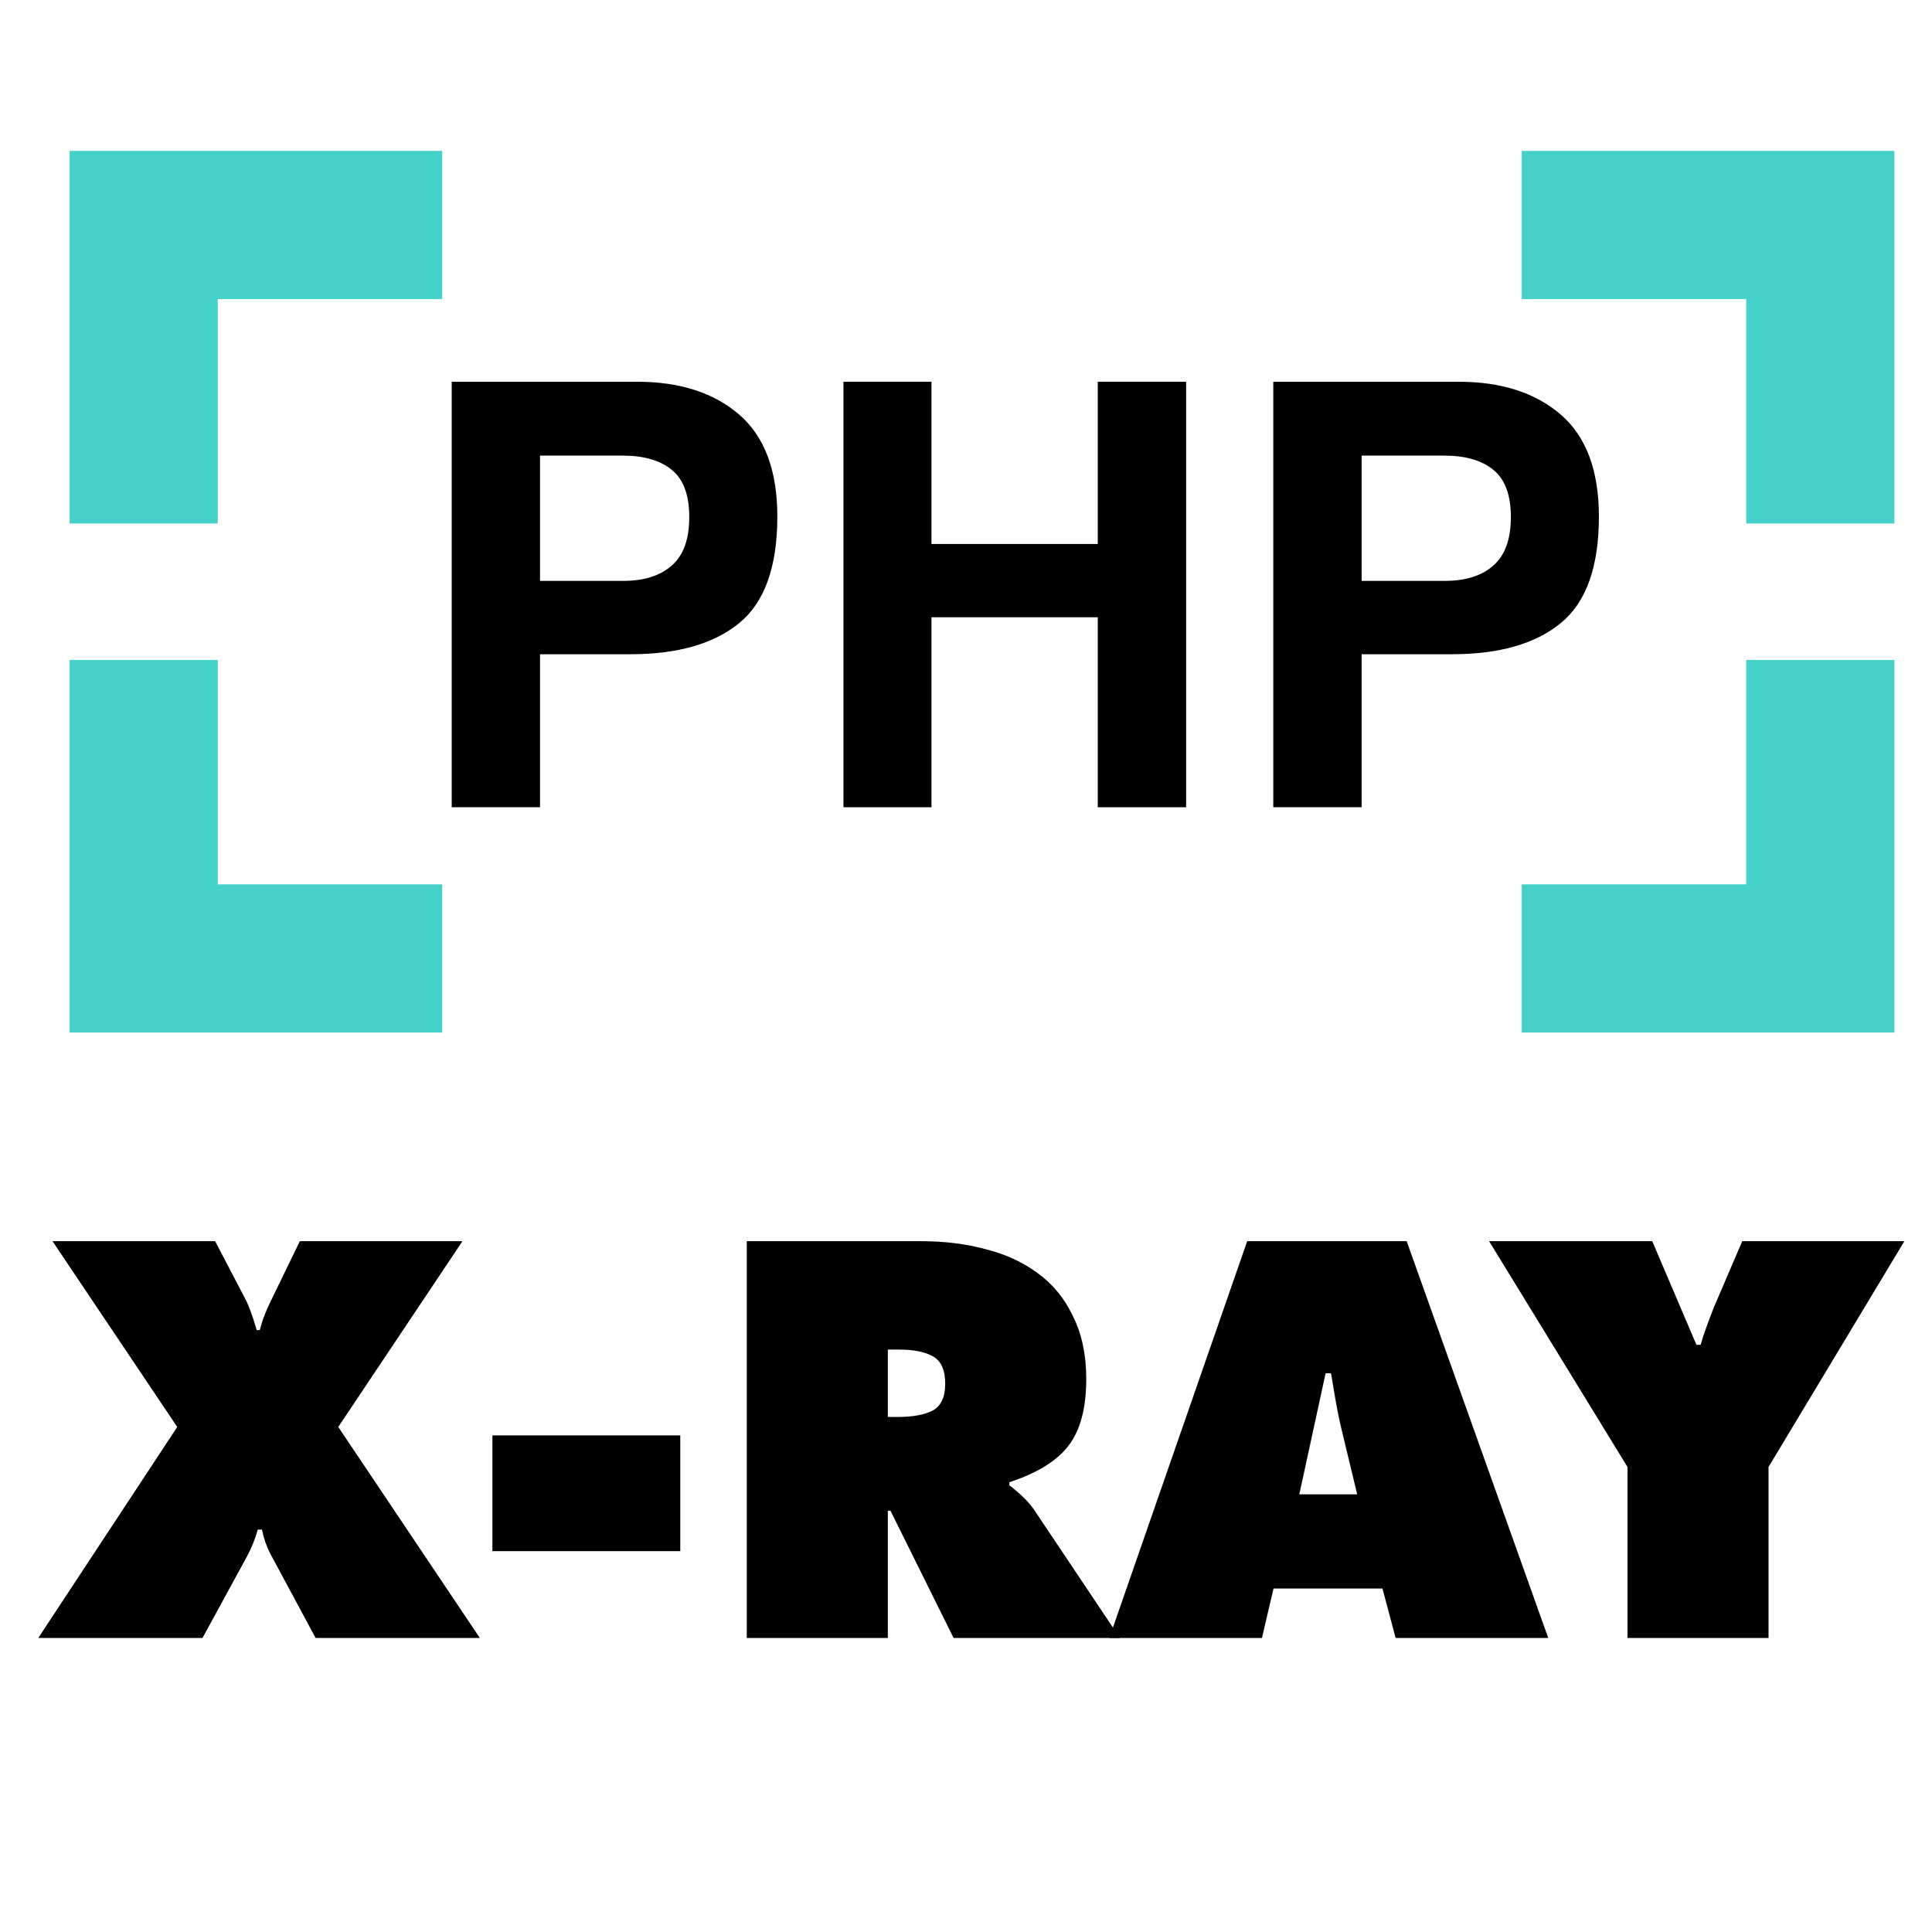
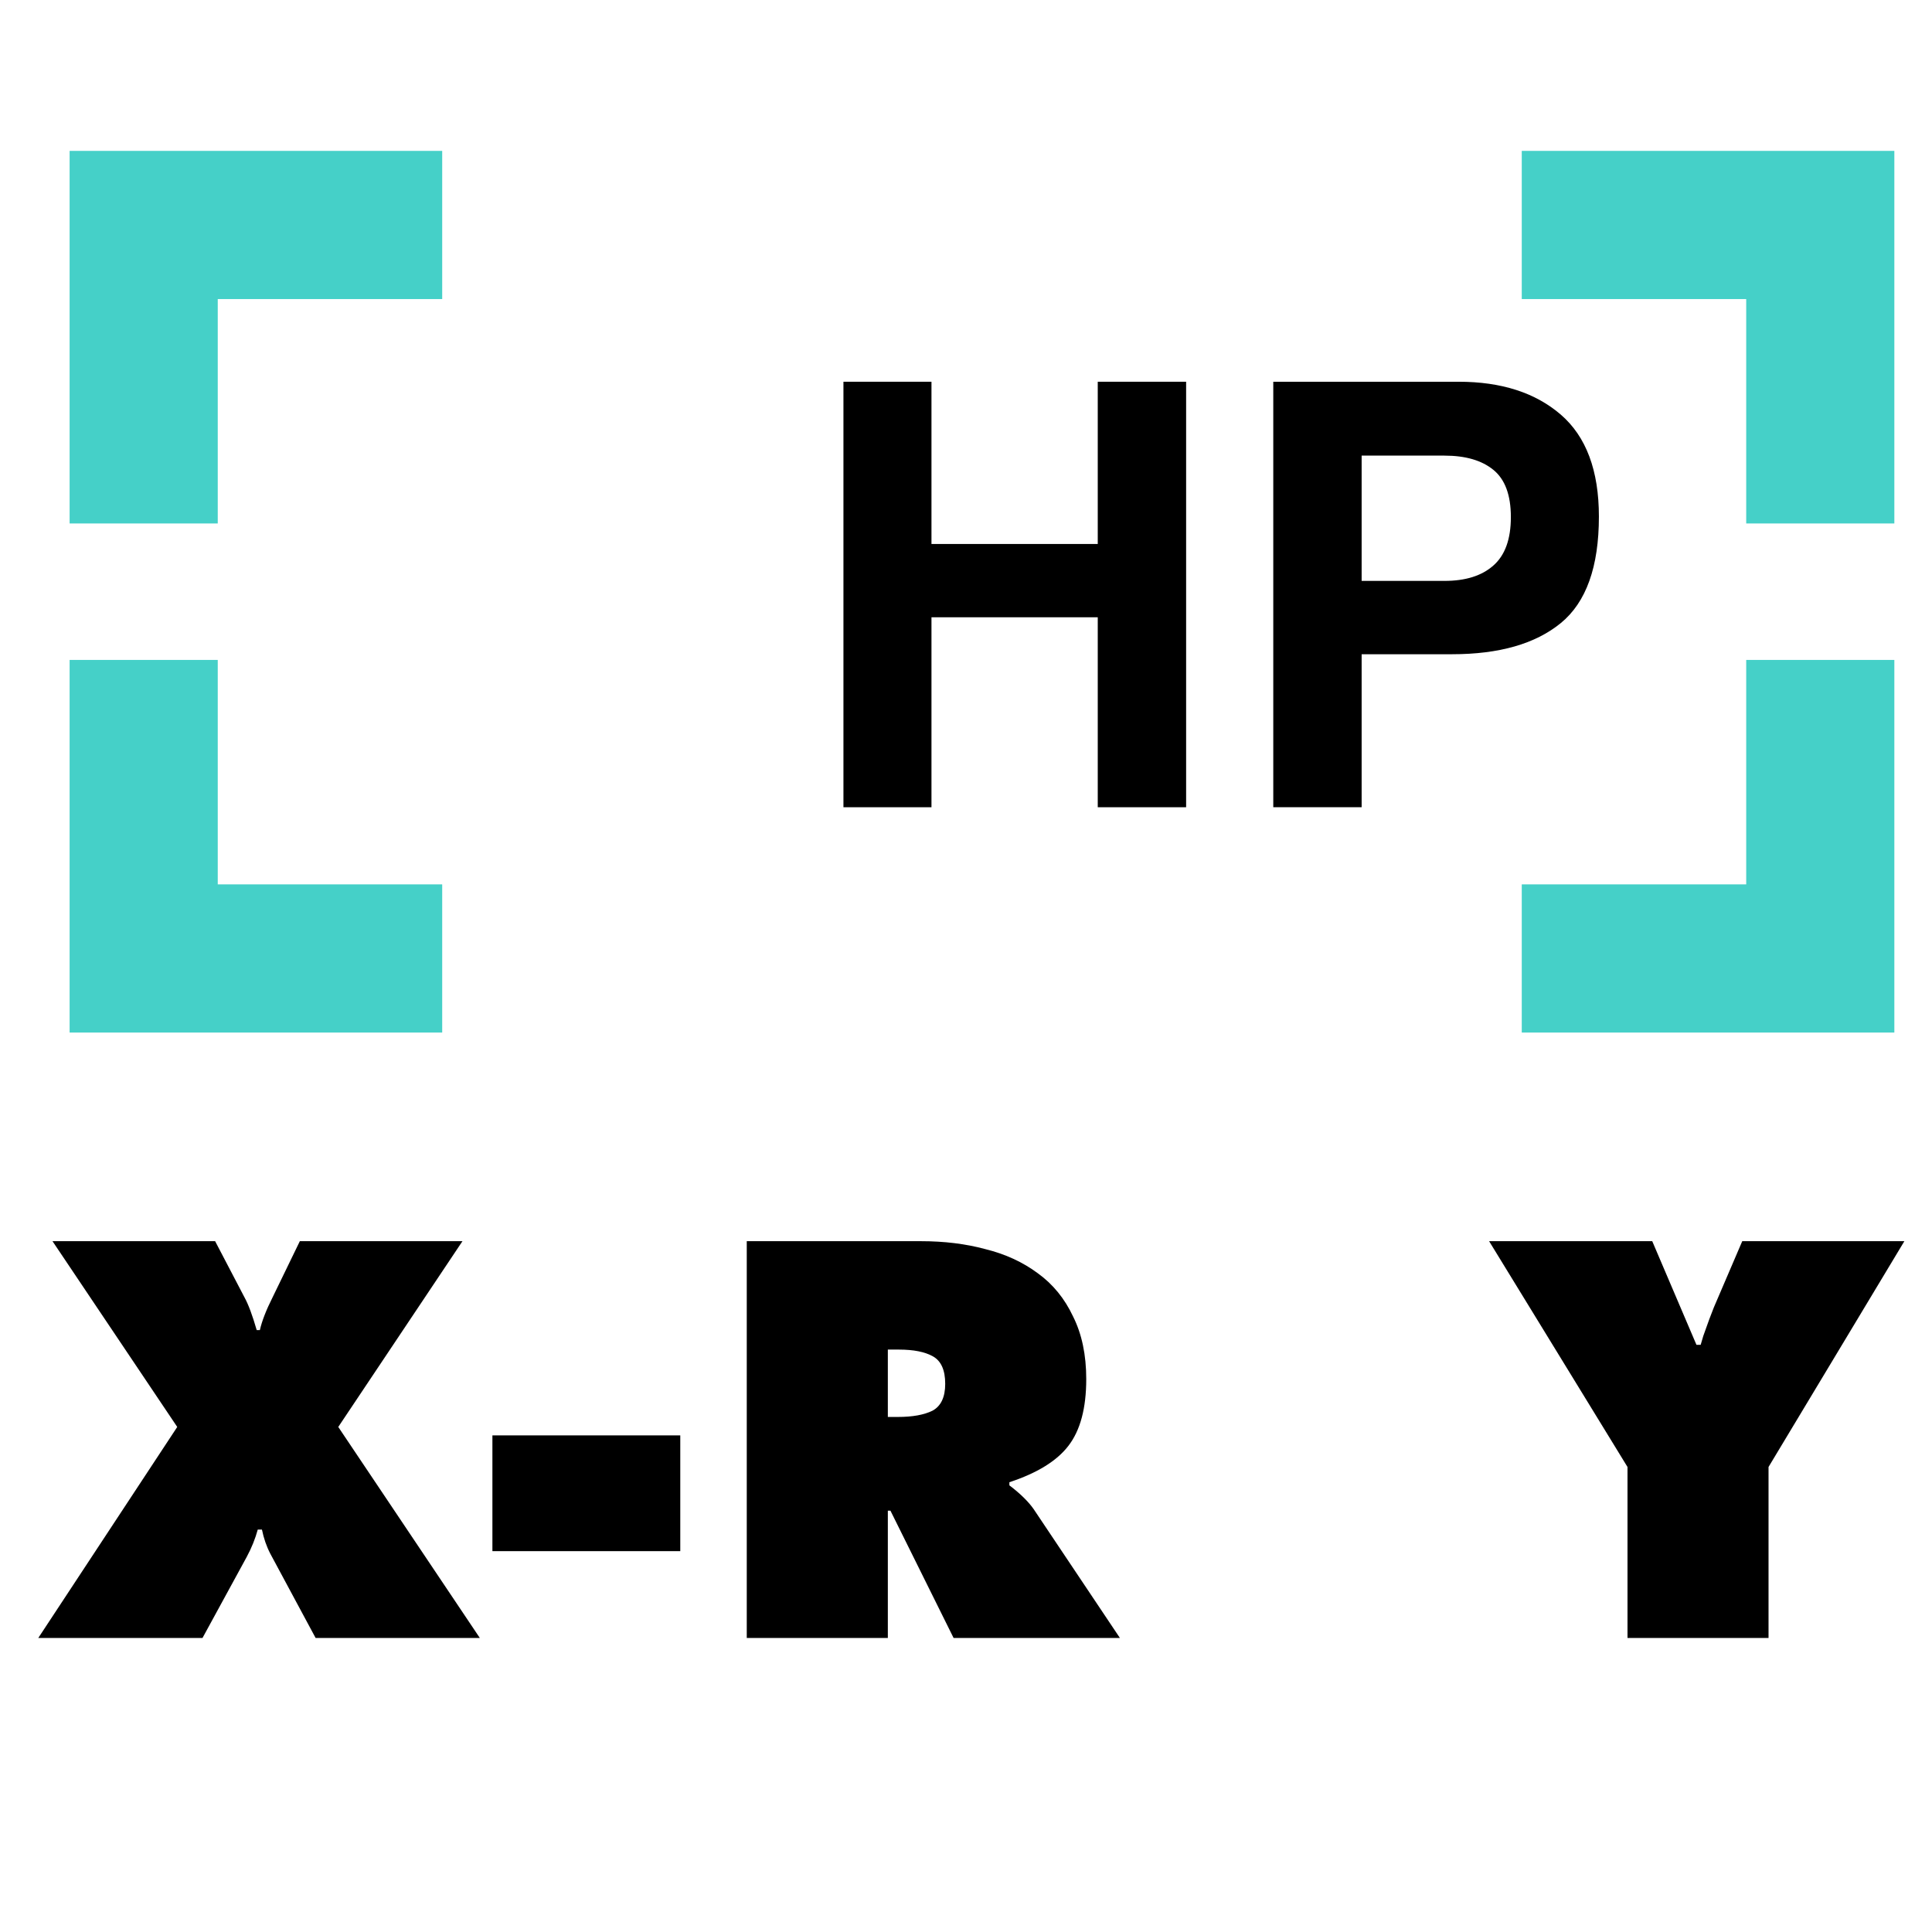
<svg xmlns="http://www.w3.org/2000/svg" width="46" height="46" viewBox="0 0 46 46" fill="none">
  <path d="M7.139 29.552L6.488 30.893C6.337 31.193 6.237 31.452 6.187 31.669H6.112C6.011 31.319 5.915 31.06 5.823 30.893L5.122 29.552H1.25L4.22 33.975L0.911 39H4.821L5.874 37.07C5.991 36.853 6.078 36.636 6.137 36.419H6.237C6.279 36.627 6.346 36.82 6.437 36.995L7.515 39H11.425L8.054 33.975L11.011 29.552H7.139Z" fill="black" />
-   <path d="M16.411 12.312C16.411 11.785 16.272 11.41 15.992 11.185C15.717 10.961 15.33 10.848 14.831 10.848H12.858V13.831H14.831C15.33 13.831 15.717 13.71 15.992 13.467C16.272 13.224 16.411 12.839 16.411 12.312ZM18.508 12.299C18.508 13.495 18.205 14.34 17.601 14.835C16.996 15.33 16.132 15.577 15.009 15.577H12.858V19.22H10.755V9.089H15.167C16.185 9.089 16.996 9.35 17.601 9.872C18.205 10.395 18.508 11.204 18.508 12.299Z" fill="black" />
  <path d="M20.082 19.22V9.089H22.178V12.952H26.137V9.089H28.241V19.22H26.137V14.697H22.178V19.22H20.082Z" fill="black" />
  <path d="M35.973 12.312C35.973 11.785 35.833 11.41 35.554 11.185C35.279 10.961 34.892 10.848 34.392 10.848H32.42V13.831H34.392C34.892 13.831 35.279 13.71 35.554 13.467C35.833 13.224 35.973 12.839 35.973 12.312ZM38.069 12.299C38.069 13.495 37.767 14.34 37.162 14.835C36.557 15.33 35.694 15.577 34.571 15.577H32.42V19.22H30.316V9.089H34.729C35.746 9.089 36.557 9.35 37.162 9.872C37.767 10.395 38.069 11.204 38.069 12.299Z" fill="black" />
  <path d="M11.724 36.932H16.197V34.176H11.724V36.932Z" fill="black" />
  <path d="M17.78 39H21.139V35.968H21.201L22.705 39H26.665L24.61 35.93C24.493 35.763 24.317 35.587 24.083 35.404L24.033 35.366V35.291C24.693 35.074 25.161 34.785 25.437 34.426C25.721 34.059 25.863 33.528 25.863 32.835C25.863 32.258 25.758 31.761 25.549 31.344C25.349 30.918 25.069 30.575 24.71 30.316C24.351 30.049 23.933 29.857 23.457 29.74C22.989 29.614 22.48 29.552 21.928 29.552H17.78V39ZM21.139 32.133H21.402C21.753 32.133 22.024 32.187 22.216 32.296C22.408 32.405 22.505 32.622 22.505 32.948C22.505 33.265 22.404 33.478 22.204 33.587C22.003 33.687 21.728 33.737 21.377 33.737H21.139V32.133Z" fill="black" />
-   <path d="M30.322 37.822H32.916L33.229 39H36.863L33.492 29.552H29.695L26.412 39H30.046L30.322 37.822ZM30.936 35.579L31.562 32.697H31.688L31.7 32.747C31.784 33.273 31.855 33.662 31.913 33.913L32.314 35.579H30.936Z" fill="black" />
  <path d="M35.455 29.552L38.75 34.928V39H42.108V34.928L45.342 29.552H41.482L40.805 31.131C40.747 31.273 40.663 31.498 40.555 31.807L40.492 32.02H40.392L39.339 29.552H35.455Z" fill="black" />
  <path d="M3.065 11.056H3.777V5.713H9.121V5H3.065V11.056Z" fill="black" stroke="#45D0C8" stroke-width="2.815" />
  <path d="M37.64 5V5.713H42.984V11.056H43.696V5H37.64Z" fill="black" stroke="#45D0C8" stroke-width="2.815" />
  <path d="M3.777 17.12H3.065V23.177H9.121V22.464H3.777V17.12Z" fill="black" stroke="#45D0C8" stroke-width="2.815" />
  <path d="M42.984 22.464H37.64V23.177H43.696V17.12H42.984V22.464Z" fill="black" stroke="#45D0C8" stroke-width="2.815" />
</svg>